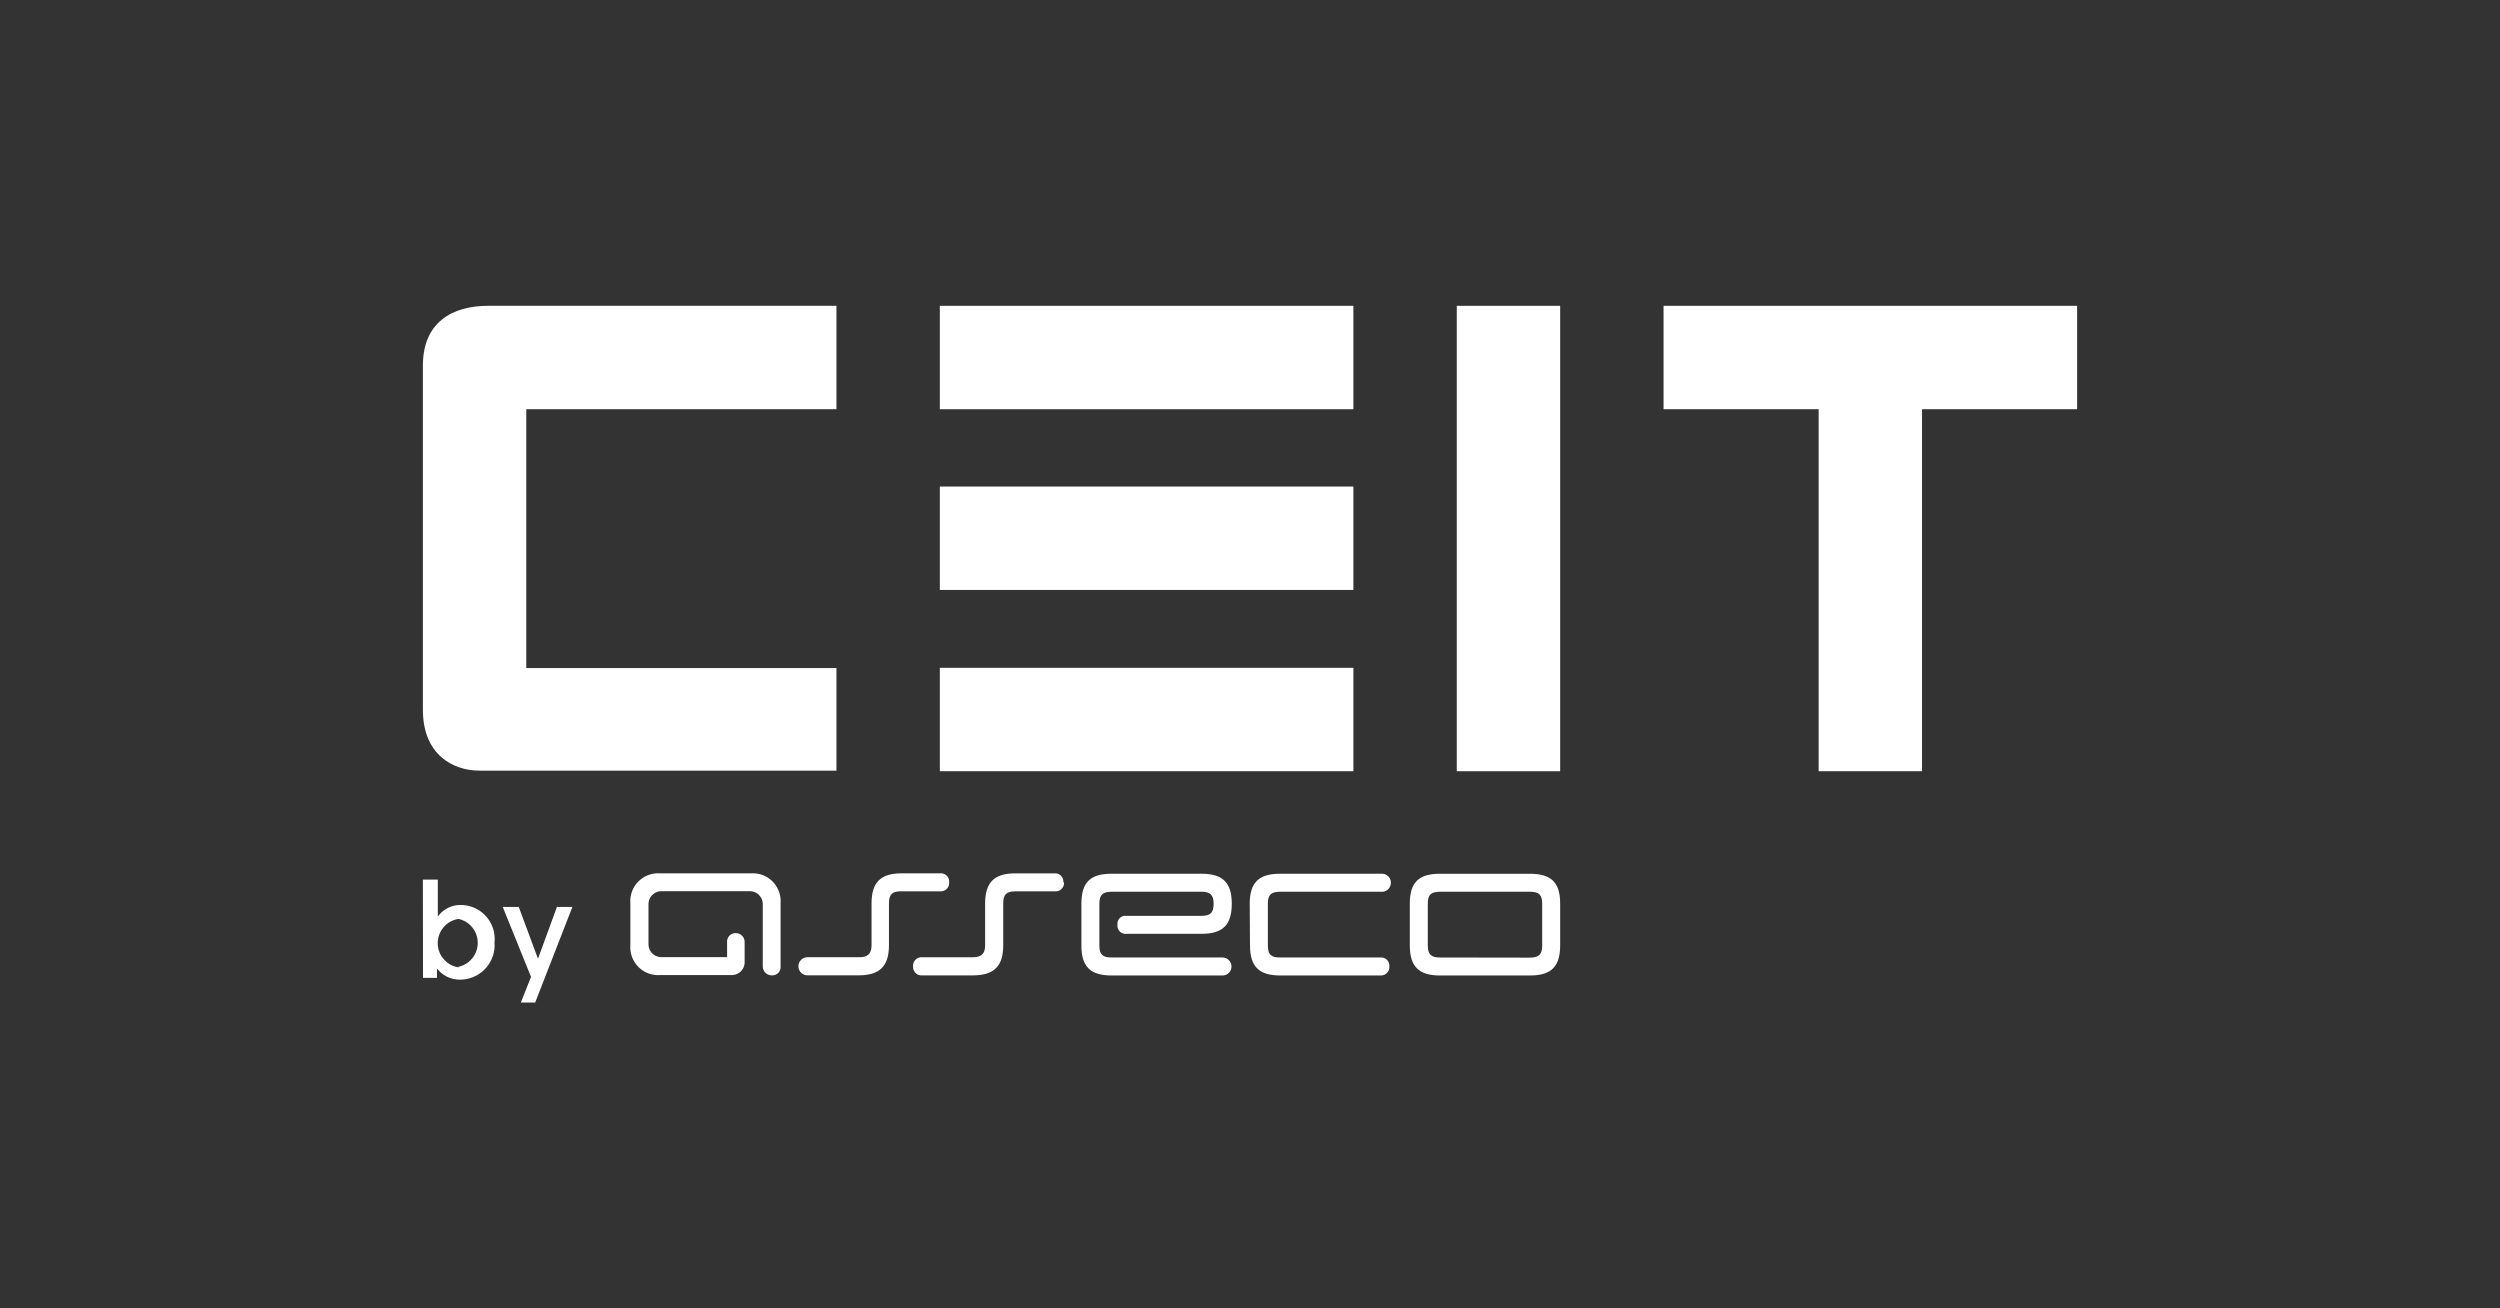
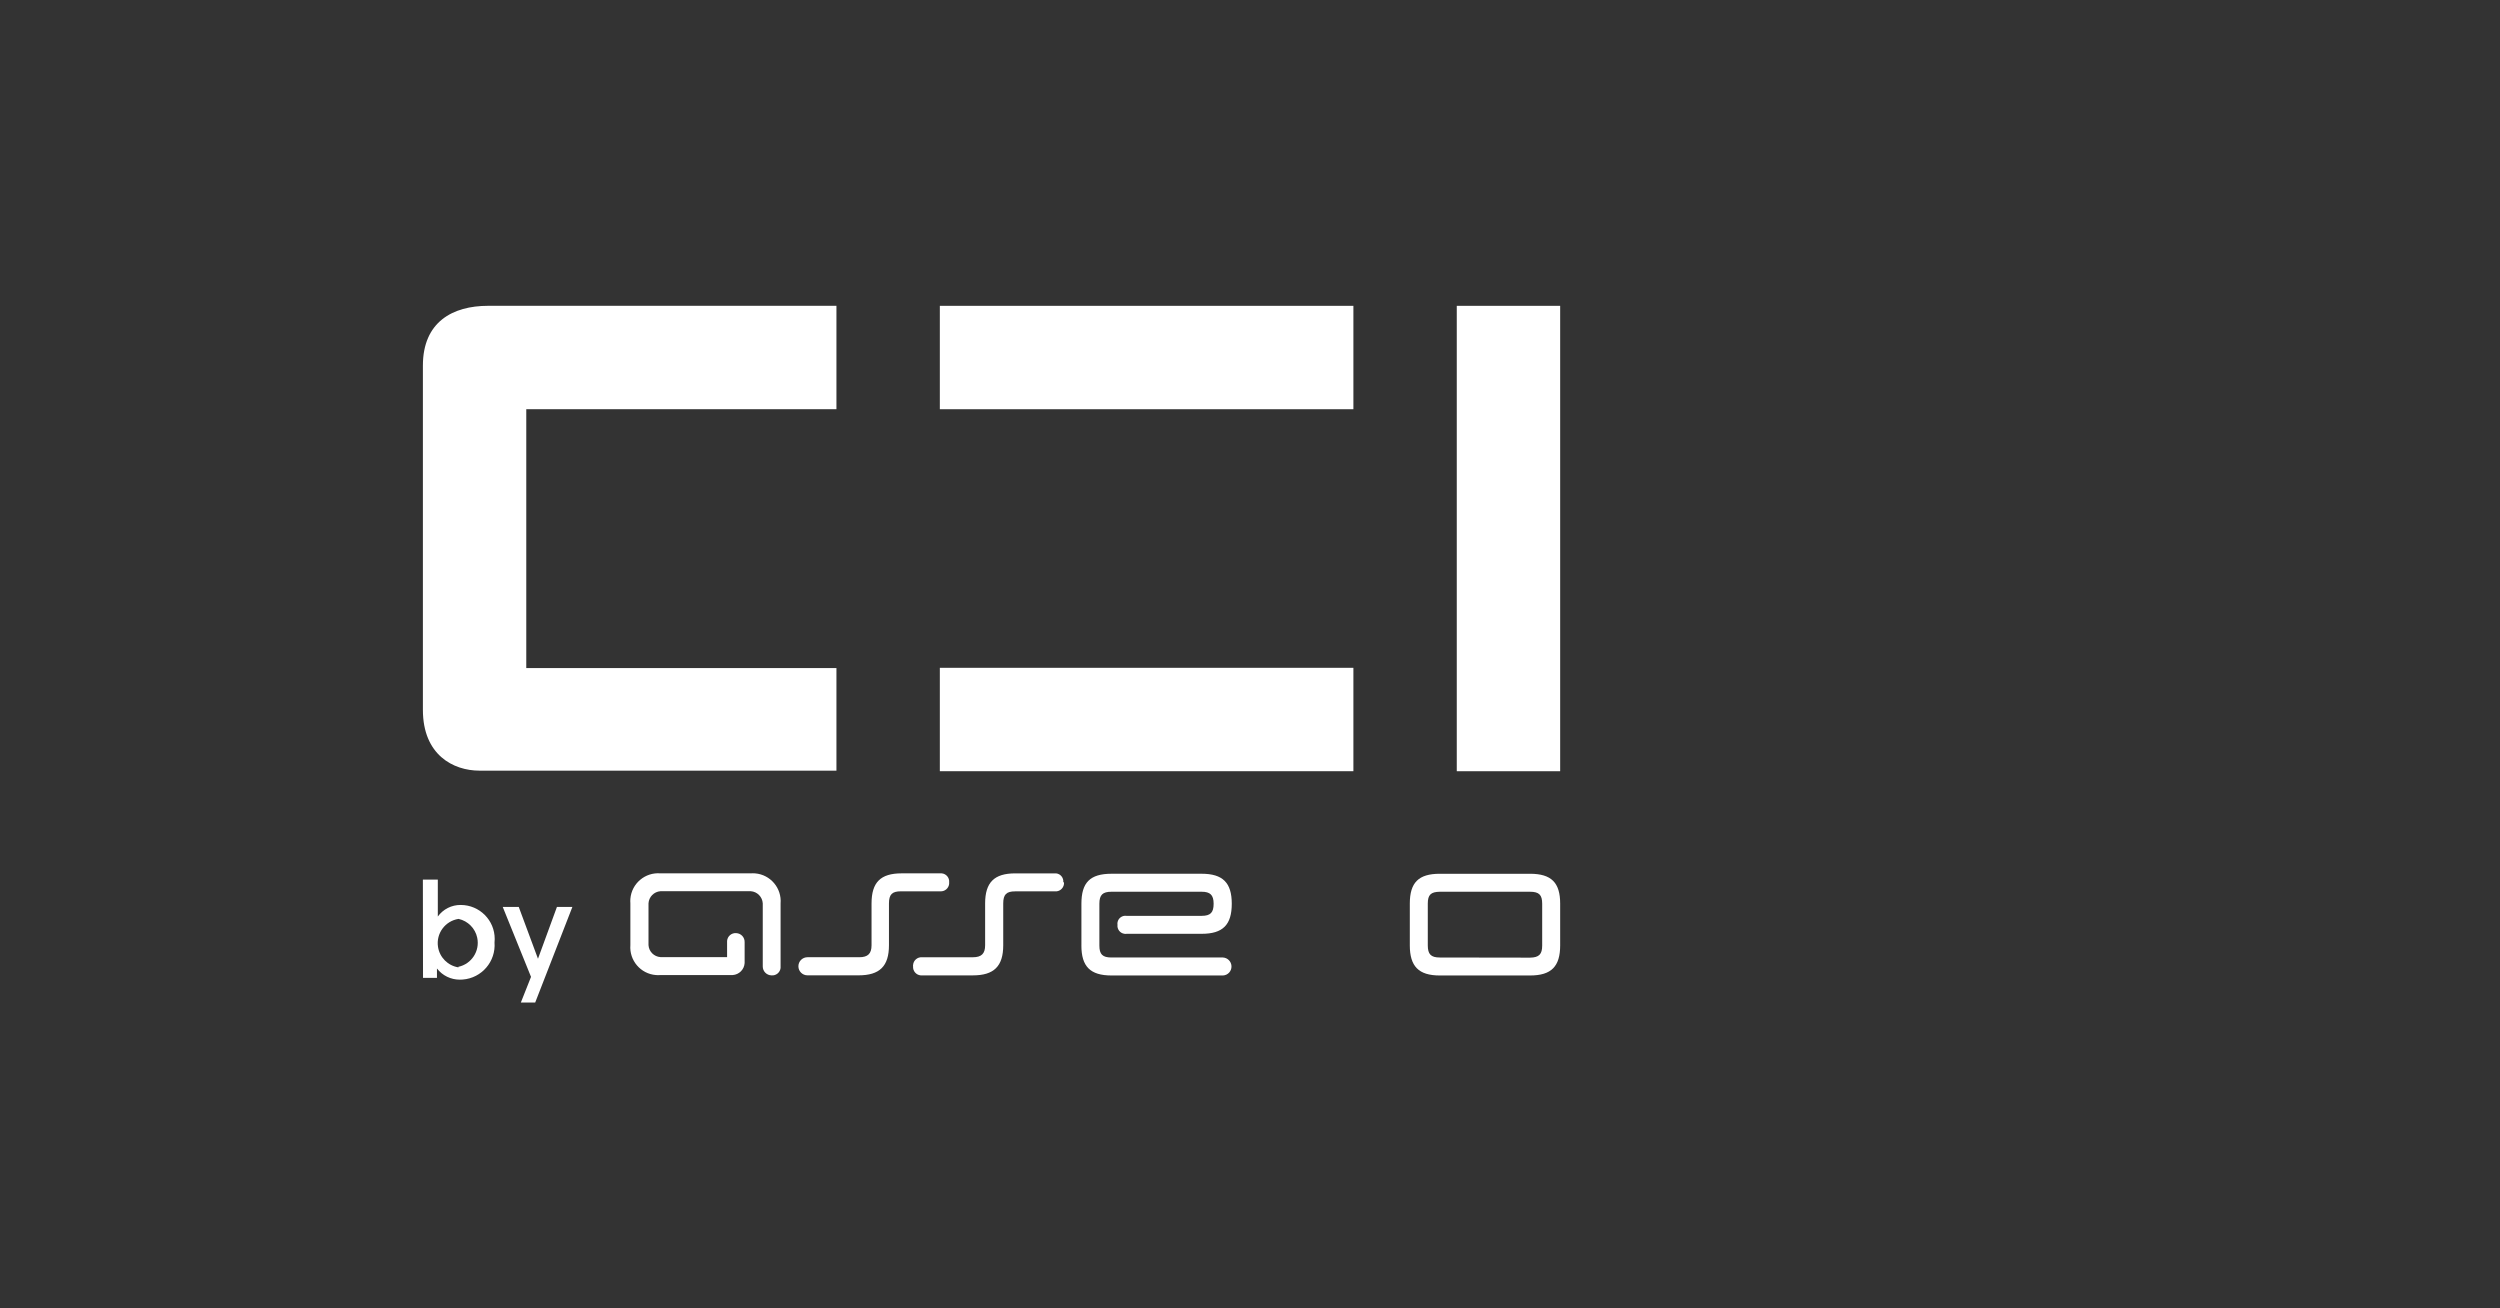
<svg xmlns="http://www.w3.org/2000/svg" id="Layer_1" viewBox="0 0 1200 628">
  <rect x="0" y="0" width="1200" height="628" fill="#333333" stroke="none" />
  <defs>
    <style>
      .cls-1 {
        fill: #fff;
      }
    </style>
  </defs>
  <path class="cls-1" d="M202.99,422.21h7.16v17.72c2.55-3.54,6.67-5.61,11.04-5.55,9.01.03,16.3,7.35,16.27,16.37,0,.54-.03,1.08-.09,1.62.7,9.13-6.13,17.11-15.27,17.81-.46.04-.92.05-1.39.05-4.29.02-8.34-1.96-10.97-5.35v4.48h-6.69l-.07-47.15ZM219.98,464.08c6.36-1.34,10.43-7.58,9.09-13.95-.95-4.52-4.45-8.06-8.96-9.06-6.43.98-10.85,6.98-9.87,13.41.77,5.09,4.77,9.09,9.87,9.87" />
  <polygon class="cls-1" points="250.01 481.2 254.89 468.9 241.31 435.32 249 435.32 258.23 460.2 267.33 435.32 274.75 435.32 256.9 481.2 250.01 481.2" />
  <path class="cls-1" d="M510.38,423.49c.23-2.13-1.31-4.04-3.44-4.27-.03,0-.07,0-.1,0h-19.53c-10.03,0-14.45,4.28-14.45,14.45v20.06c0,4.01-1.74,5.75-5.89,5.75h-24.41c-2.21-.15-4.13,1.52-4.28,3.73,0,.03,0,.05,0,.08-.07.17-.07.36,0,.54-.19,2.21,1.44,4.15,3.65,4.35,0,0,.02,0,.03,0h25.01c10.1,0,14.58-4.35,14.58-14.45v-20.06c0-4.35,1.54-5.82,5.75-5.82h19.06c2.17.2,4.1-1.38,4.35-3.54.03-.27.03-.54,0-.8" />
  <path class="cls-1" d="M360.36,419.21h-43.34c-7.36-.61-13.83,4.86-14.44,12.22-.06.72-.06,1.44,0,2.16v20.06c-.58,7.36,4.92,13.81,12.29,14.38.72.06,1.44.05,2.16,0h34.64c3.09-.2,5.56-2.66,5.75-5.75v-10.03c.08-2.3-1.71-4.24-4.01-4.35h0c-2.25-.19-4.22,1.47-4.41,3.72,0,0,0,.02,0,.03v7.76h-31.97c-3.09-.2-5.56-2.66-5.75-5.75v-20.06c.19-3.11,2.65-5.59,5.75-5.82h43.34c3.1.23,5.56,2.71,5.75,5.82v30.3c0,2.34,1.88,4.24,4.21,4.28h0c2.17.2,4.1-1.38,4.35-3.54v-30.97c.62-7.36-4.85-13.83-12.21-14.45-.74-.06-1.49-.06-2.23,0" />
  <path class="cls-1" d="M519.07,453.85c0,10.03,4.21,14.38,14.45,14.38h53.51c2.36-.11,4.19-2.11,4.08-4.47,0-.03,0-.05,0-.08-.13-2.2-1.88-3.95-4.08-4.08h-53.51c-4.35,0-5.82-1.54-5.82-5.75v-20.06c0-4.28,1.61-5.75,5.82-5.75h43.27c4.08,0,5.75,1.54,5.75,5.75s-1.47,5.82-5.75,5.82h-36.05c-2.08-.31-4.02,1.12-4.34,3.2-.05.36-.06.72,0,1.08-.27,2.13,1.23,4.07,3.35,4.34.02,0,.04,0,.06,0,.31.07.63.07.94,0h36.05c10.23,0,14.45-4.35,14.45-14.45s-4.35-14.38-14.45-14.38h-43.27c-10.37,0-14.45,4.28-14.45,14.38v20.06Z" />
-   <path class="cls-1" d="M600,453.85c0,10.03,4.28,14.38,14.45,14.38h48.49c2.09-.03,3.81-1.66,3.95-3.75v-.6c.19-2.16-1.39-4.07-3.54-4.28h-49.02c-4.35,0-5.75-1.54-5.75-5.75v-20.06c0-4.21,1.4-5.68,5.75-5.75h48.42c2.38.3,4.55-1.39,4.85-3.78s-1.39-4.55-3.78-4.85c-.36-.04-.72-.04-1.08,0h-48.42c-10.17,0-14.45,4.28-14.45,14.38l.13,20.06Z" />
  <path class="cls-1" d="M676.71,453.78c0,10.03,4.21,14.45,14.38,14.45h43.34c10.23,0,14.45-4.35,14.45-14.45v-20.06c0-10.03-4.21-14.31-14.45-14.31h-43.34c-10.17,0-14.38,4.21-14.38,14.31v20.06ZM691.09,459.6c-4.28,0-5.75-1.61-5.75-5.82v-20.06c0-4.21,1.47-5.62,5.75-5.68h43.34c4.35,0,5.82,1.54,5.82,5.75v20.06c0,4.15-1.47,5.75-5.82,5.82l-43.34-.07Z" />
  <path class="cls-1" d="M455.6,423.49c.19-2.17-1.41-4.09-3.58-4.28,0,0-.02,0-.03,0h-19.2c-10.1,0-14.45,4.28-14.45,14.45v20.06c0,4.01-1.74,5.75-5.89,5.75h-24.88c-2.4,0-4.35,1.95-4.34,4.35,0,2.4,1.95,4.34,4.34,4.34h24.55c10.1,0,14.58-4.35,14.58-14.45v-20.06c0-4.35,1.54-5.82,5.75-5.82h18.79c2.17.2,4.1-1.38,4.35-3.54v-.8" />
-   <polygon class="cls-1" points="798.51 146.8 798.51 196.42 872.95 196.42 872.95 370.18 922.57 370.18 922.57 196.42 997.01 196.42 997.01 146.8 798.51 146.8" />
  <path class="cls-1" d="M401.49,196.42v-49.63h-167.2c-17.05,0-31.3,7.76-31.3,28.69v165.27c0,21.6,14.58,29.16,27.15,29.16h171.35v-49.23h-148.88v-124.27h148.88Z" />
  <rect class="cls-1" x="451.12" y="146.8" width="198.51" height="49.63" />
-   <rect class="cls-1" x="451.12" y="233.54" width="198.51" height="49.63" />
  <rect class="cls-1" x="451.12" y="320.55" width="198.51" height="49.63" />
  <rect class="cls-1" x="699.25" y="146.8" width="49.63" height="223.39" />
</svg>